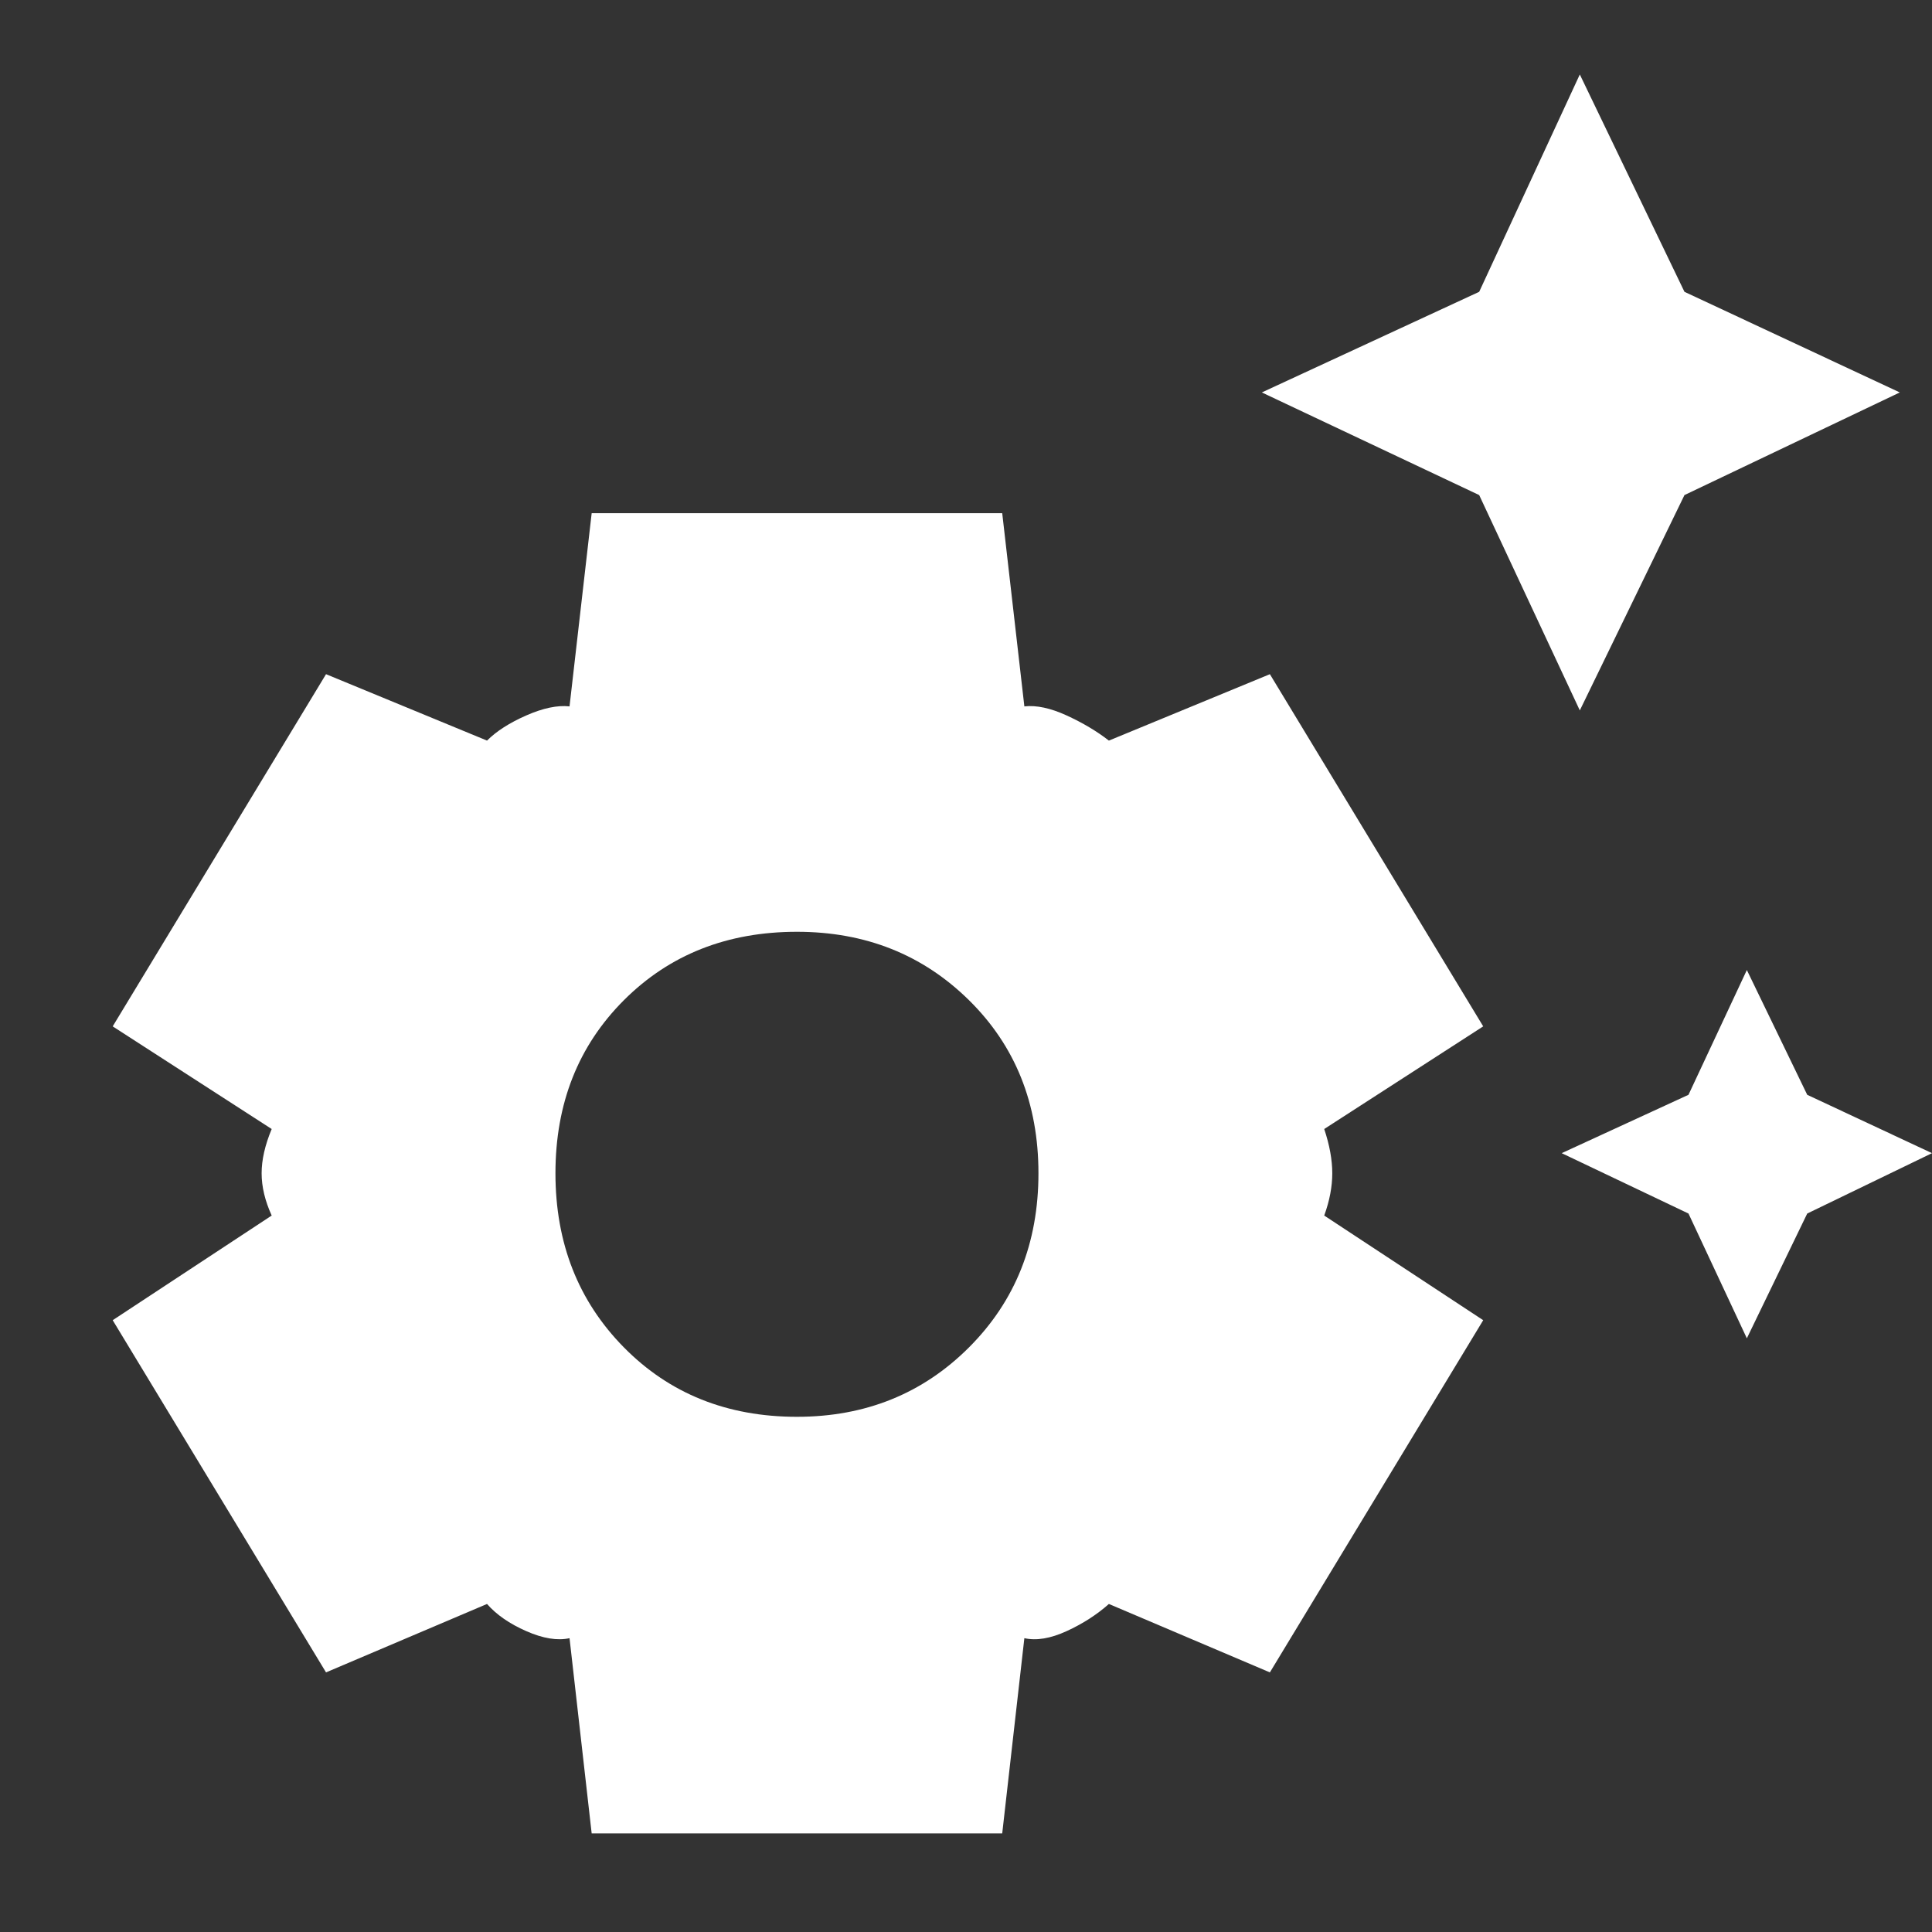
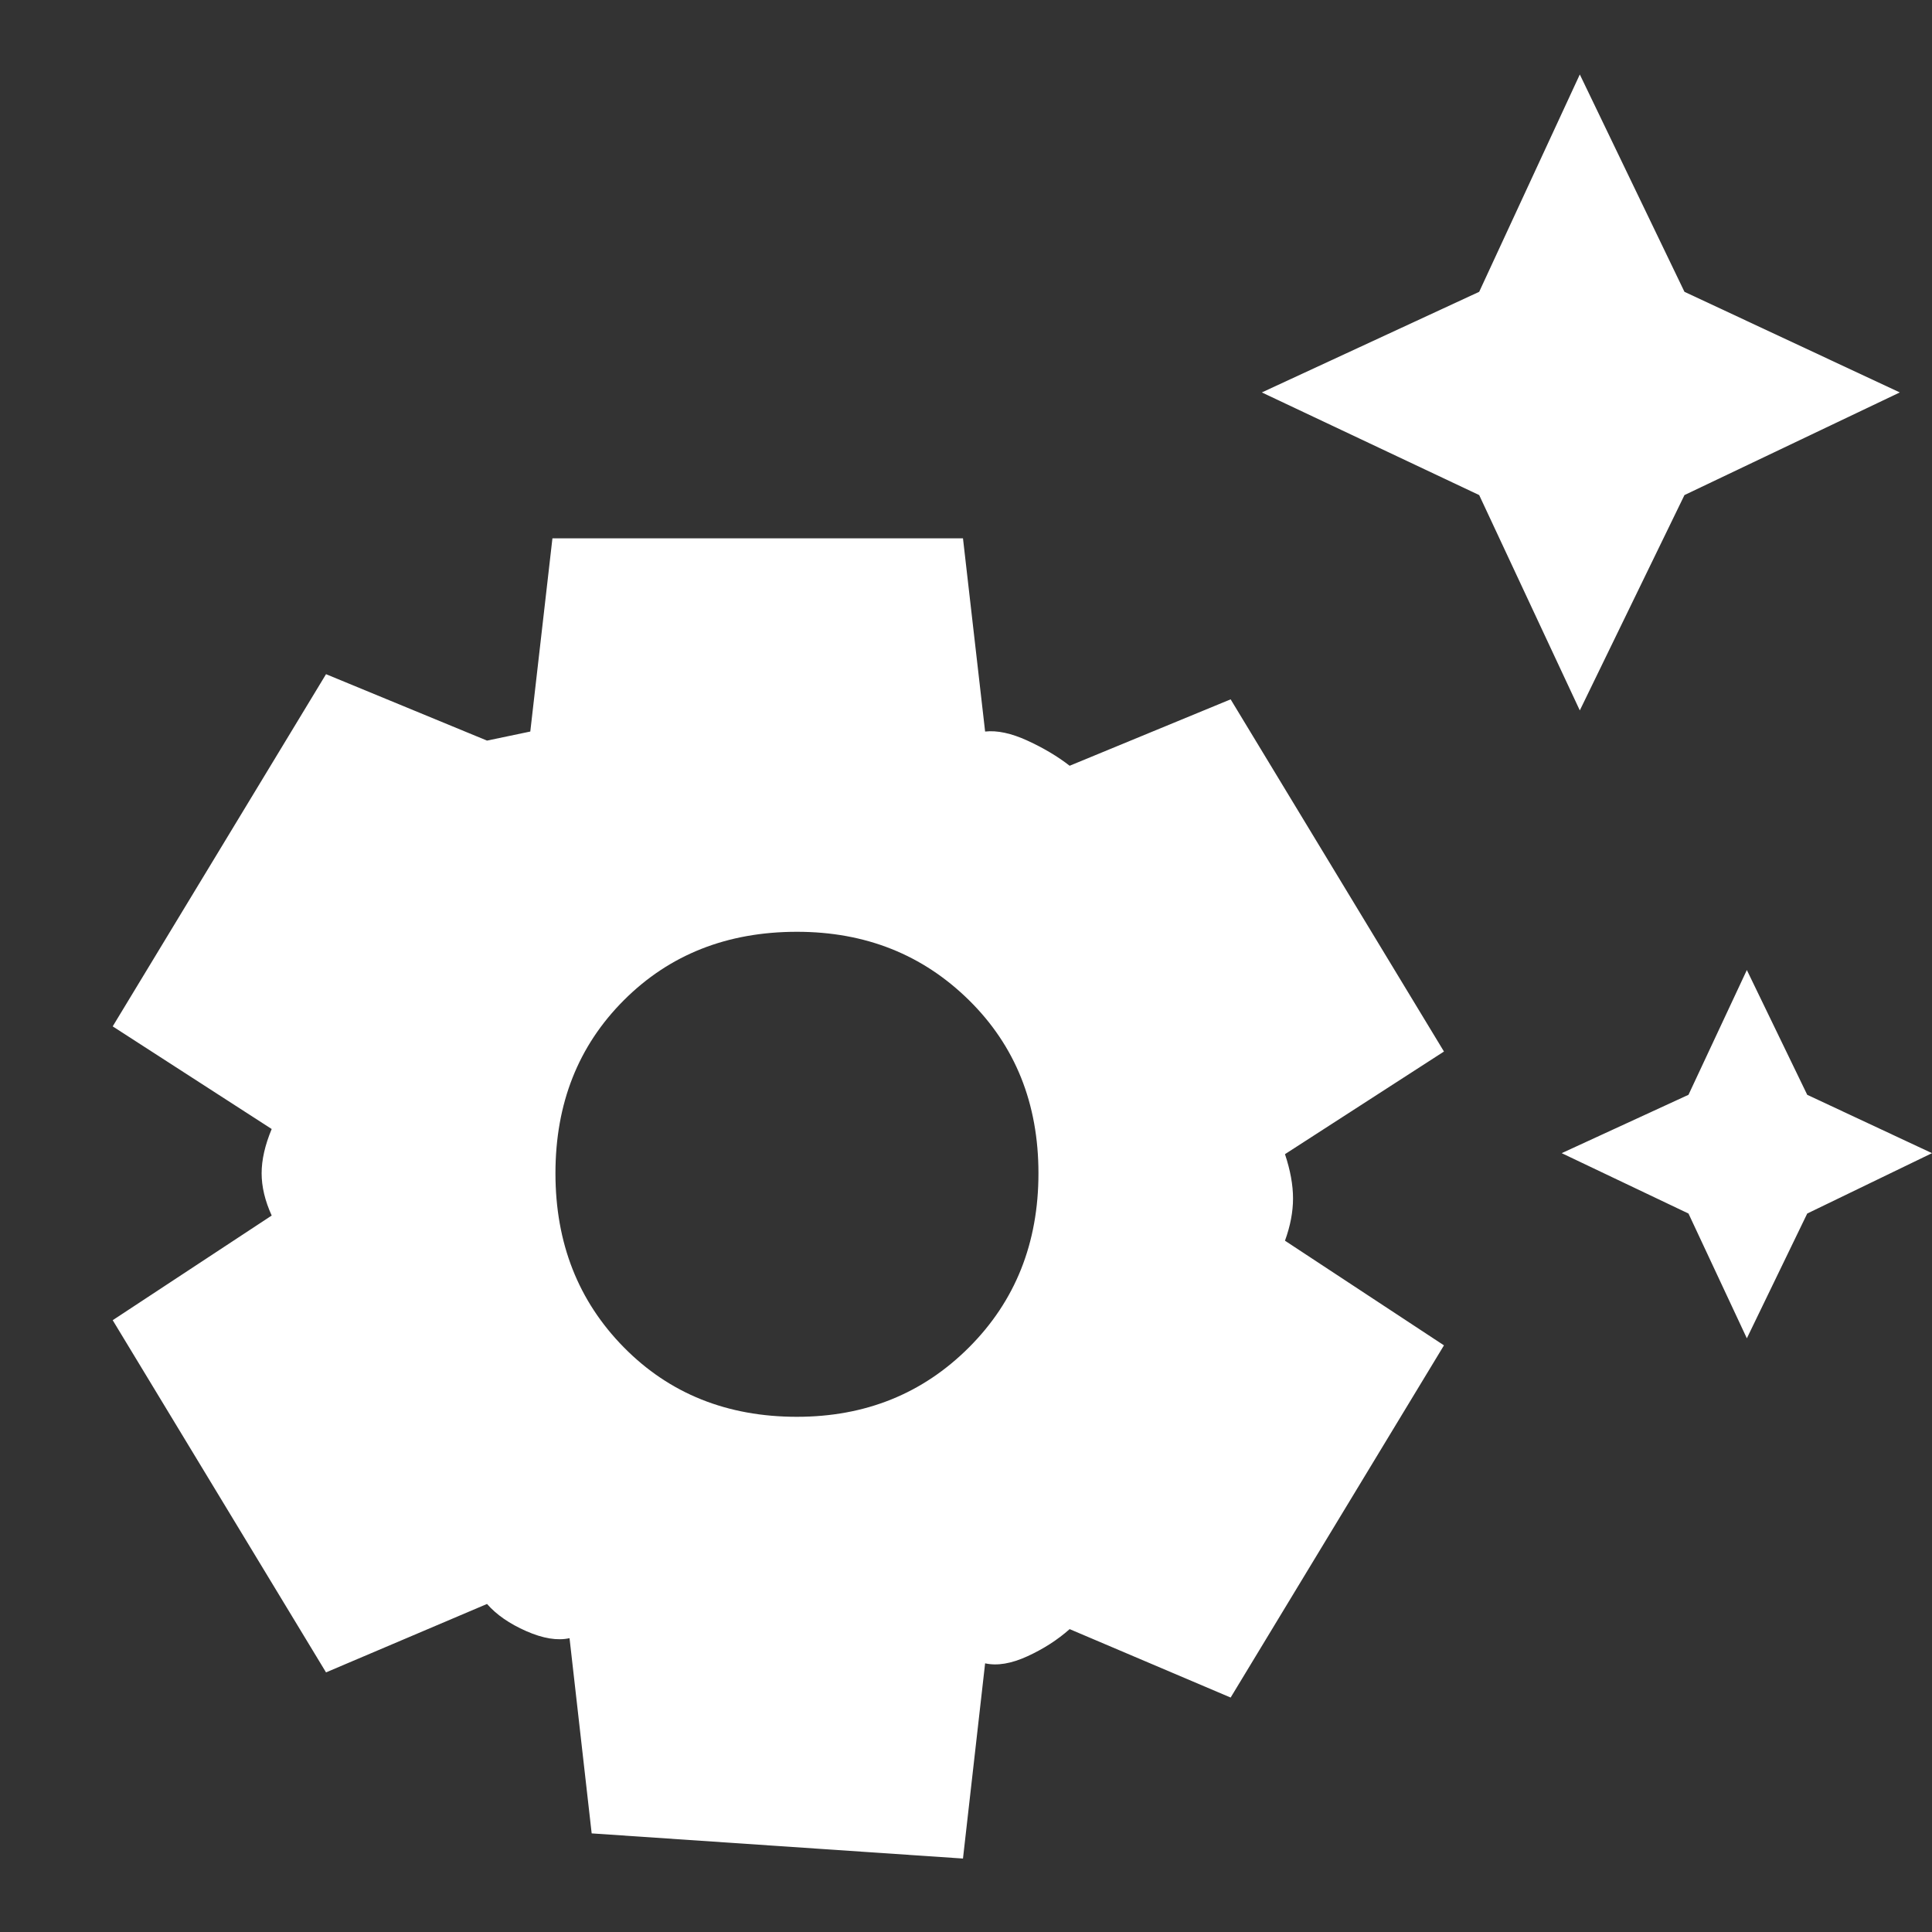
<svg xmlns="http://www.w3.org/2000/svg" height="48" width="48">
  <rect width="100%" height="100%" fill="#333333" stroke="none" />
-   <path d="m39.25 17.65-2.5-5.35-5.4-2.55 5.4-2.5 2.5-5.4 2.6 5.4 5.35 2.5-5.35 2.55Zm4.15 15.6-1.45-3.1-3.15-1.5 3.15-1.45 1.45-3.1 1.5 3.1 3.1 1.45-3.1 1.5Zm-28.7 12.3-.55-4.85q-.45.1-1.075-.175t-.975-.675l-4 1.7-5.3-8.75 3.95-2.6q-.25-.55-.25-1.05t.25-1.1L2.8 25.5l5.3-8.75 4 1.65q.35-.35.975-.625t1.075-.225l.55-4.8h10.2l.55 4.8q.45-.05 1.05.225.6.275 1.05.625l4-1.65 5.3 8.75-3.95 2.55q.2.6.2 1.1 0 .5-.2 1.05l3.95 2.6-5.3 8.75-4-1.7q-.45.4-1.05.675-.6.275-1.05.175l-.55 4.85Zm5.1-10.35q2.55 0 4.275-1.725Q25.8 31.75 25.8 29.15t-1.725-4.3q-1.725-1.7-4.275-1.7-2.6 0-4.3 1.7-1.7 1.7-1.7 4.3 0 2.6 1.7 4.325t4.3 1.725Z" fill="#ffffff" />
+   <path d="m39.25 17.65-2.5-5.35-5.4-2.55 5.4-2.5 2.5-5.4 2.6 5.4 5.35 2.5-5.35 2.55Zm4.15 15.6-1.45-3.1-3.15-1.5 3.15-1.45 1.45-3.1 1.5 3.1 3.1 1.45-3.1 1.5Zm-28.7 12.3-.55-4.85q-.45.1-1.075-.175t-.975-.675l-4 1.7-5.3-8.75 3.95-2.6q-.25-.55-.25-1.05t.25-1.1L2.8 25.5l5.3-8.75 4 1.65t1.075-.225l.55-4.8h10.2l.55 4.8q.45-.05 1.05.225.6.275 1.05.625l4-1.65 5.3 8.75-3.95 2.55q.2.6.2 1.1 0 .5-.2 1.05l3.95 2.6-5.3 8.75-4-1.7q-.45.4-1.05.675-.6.275-1.05.175l-.55 4.85Zm5.1-10.35q2.55 0 4.275-1.725Q25.8 31.75 25.8 29.15t-1.725-4.3q-1.725-1.7-4.275-1.7-2.6 0-4.3 1.7-1.7 1.7-1.7 4.3 0 2.6 1.7 4.325t4.3 1.725Z" fill="#ffffff" />
</svg>